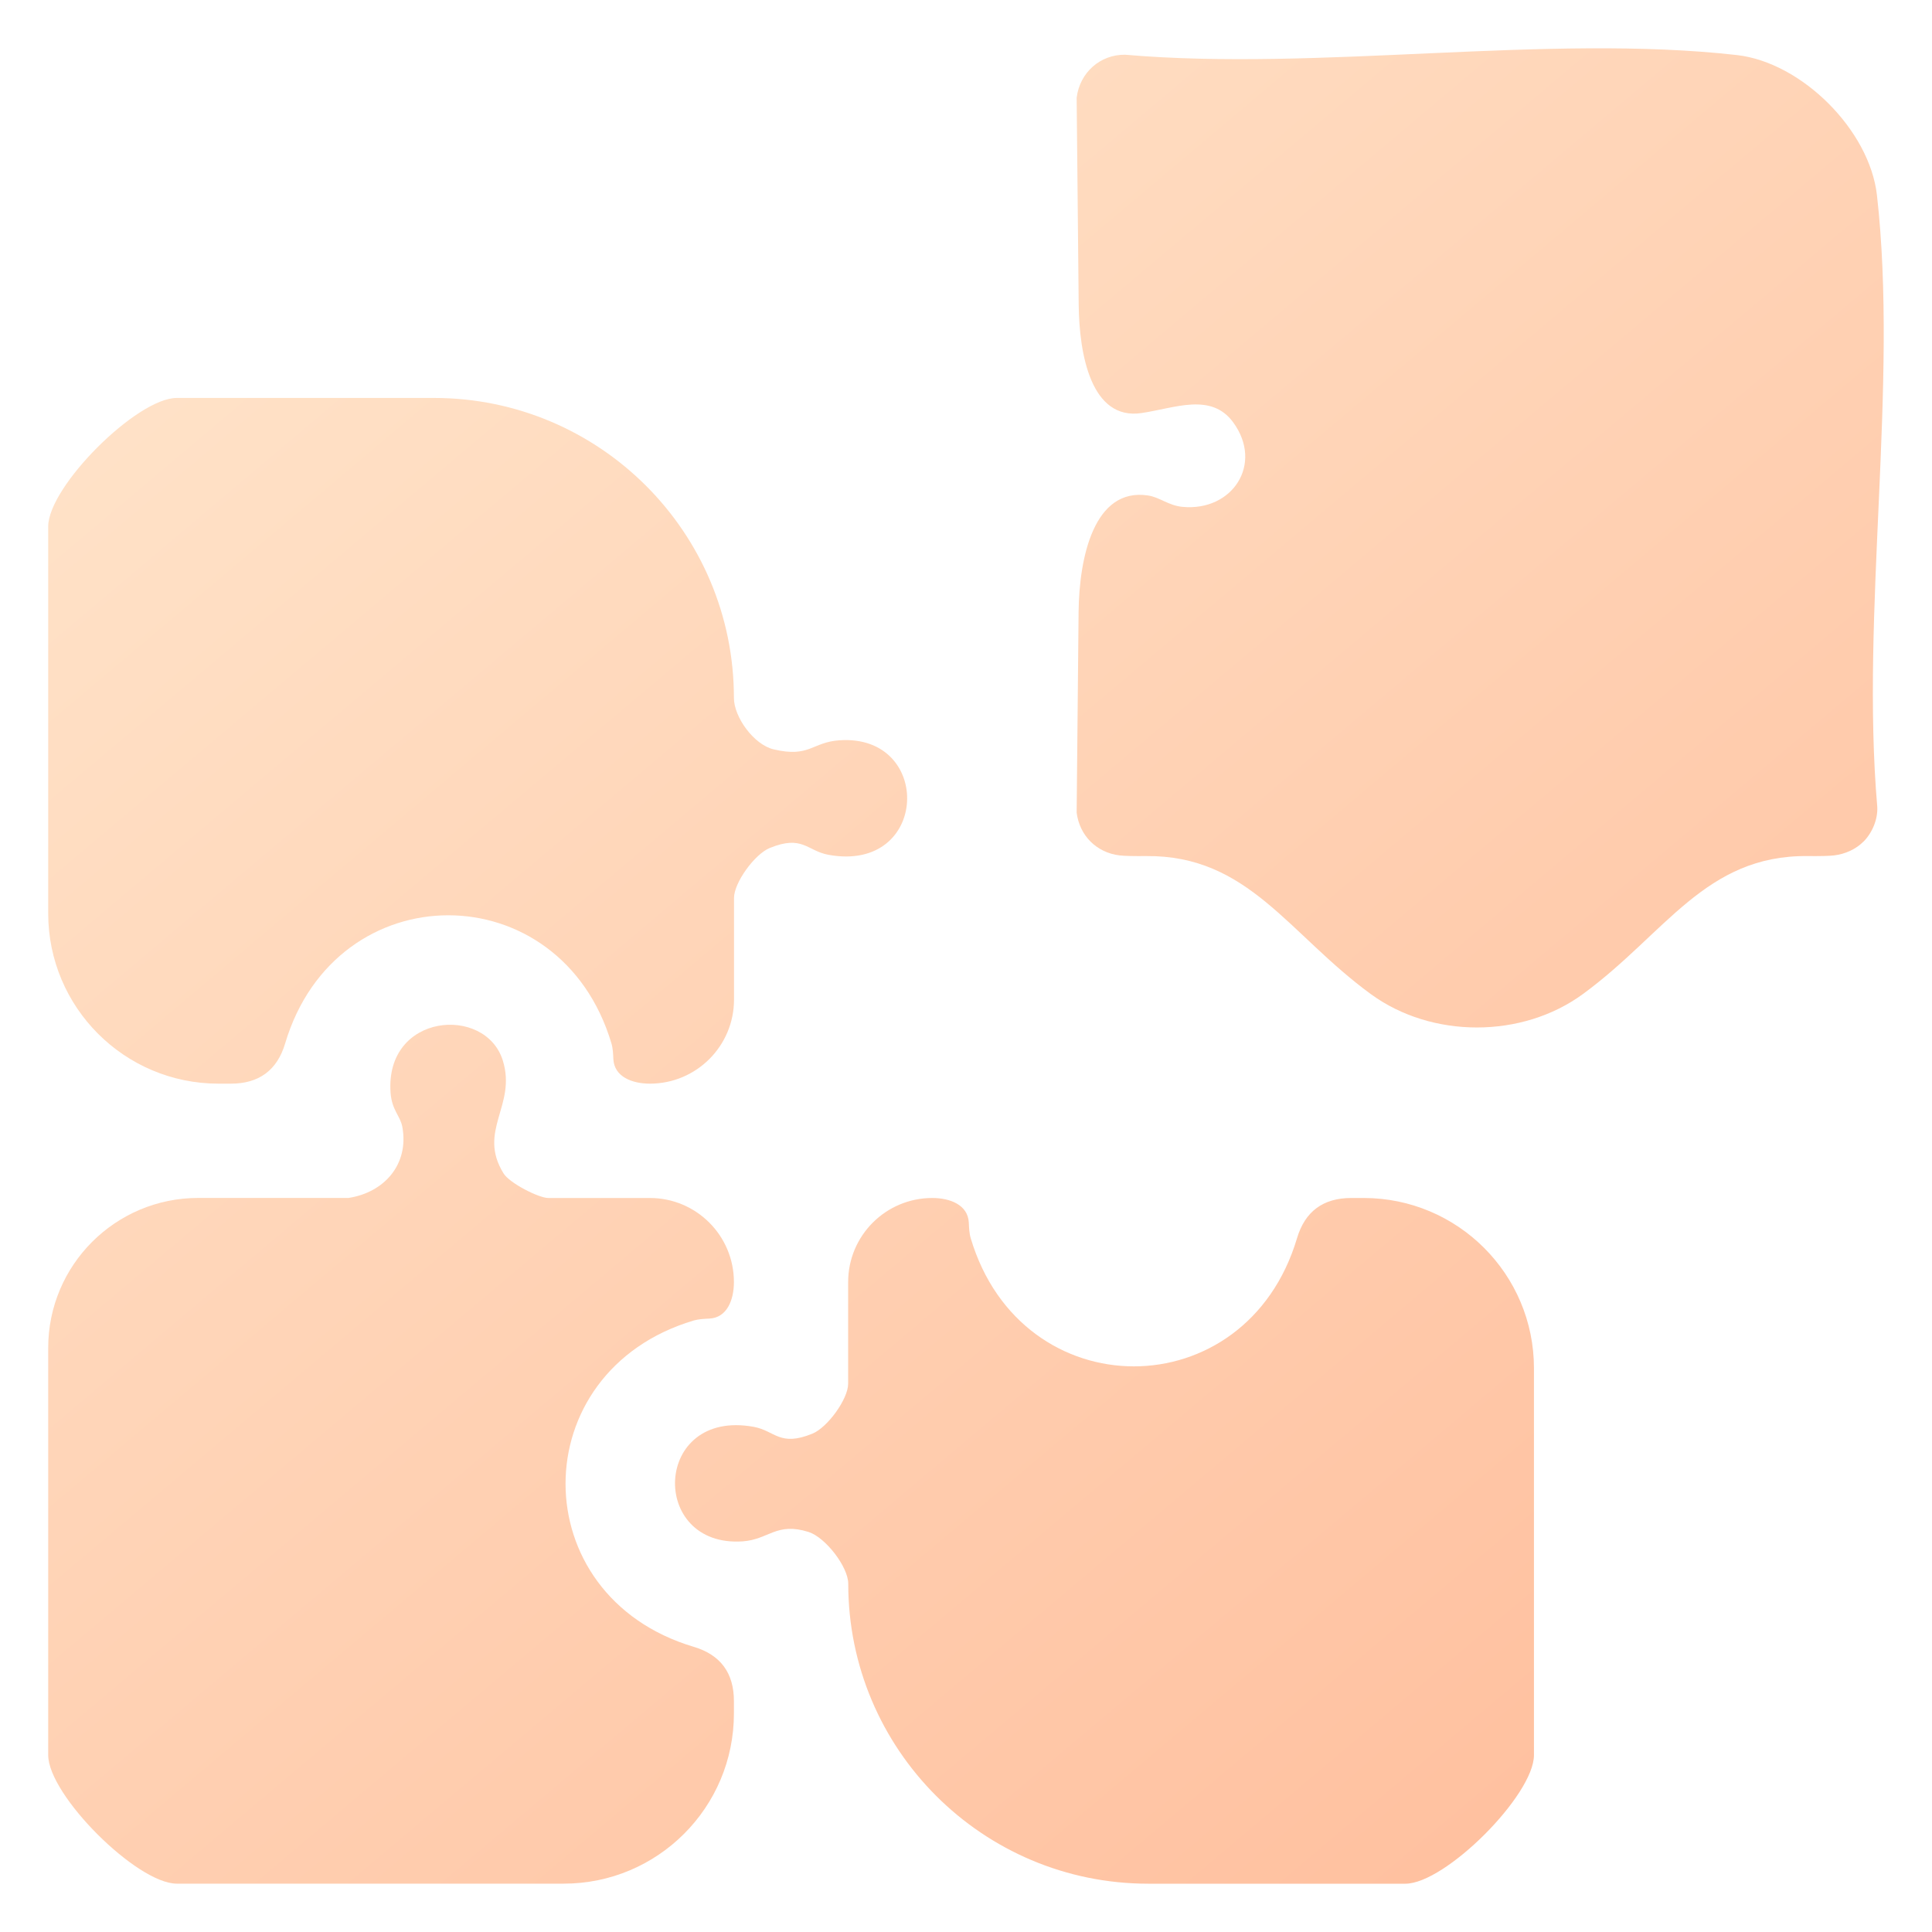
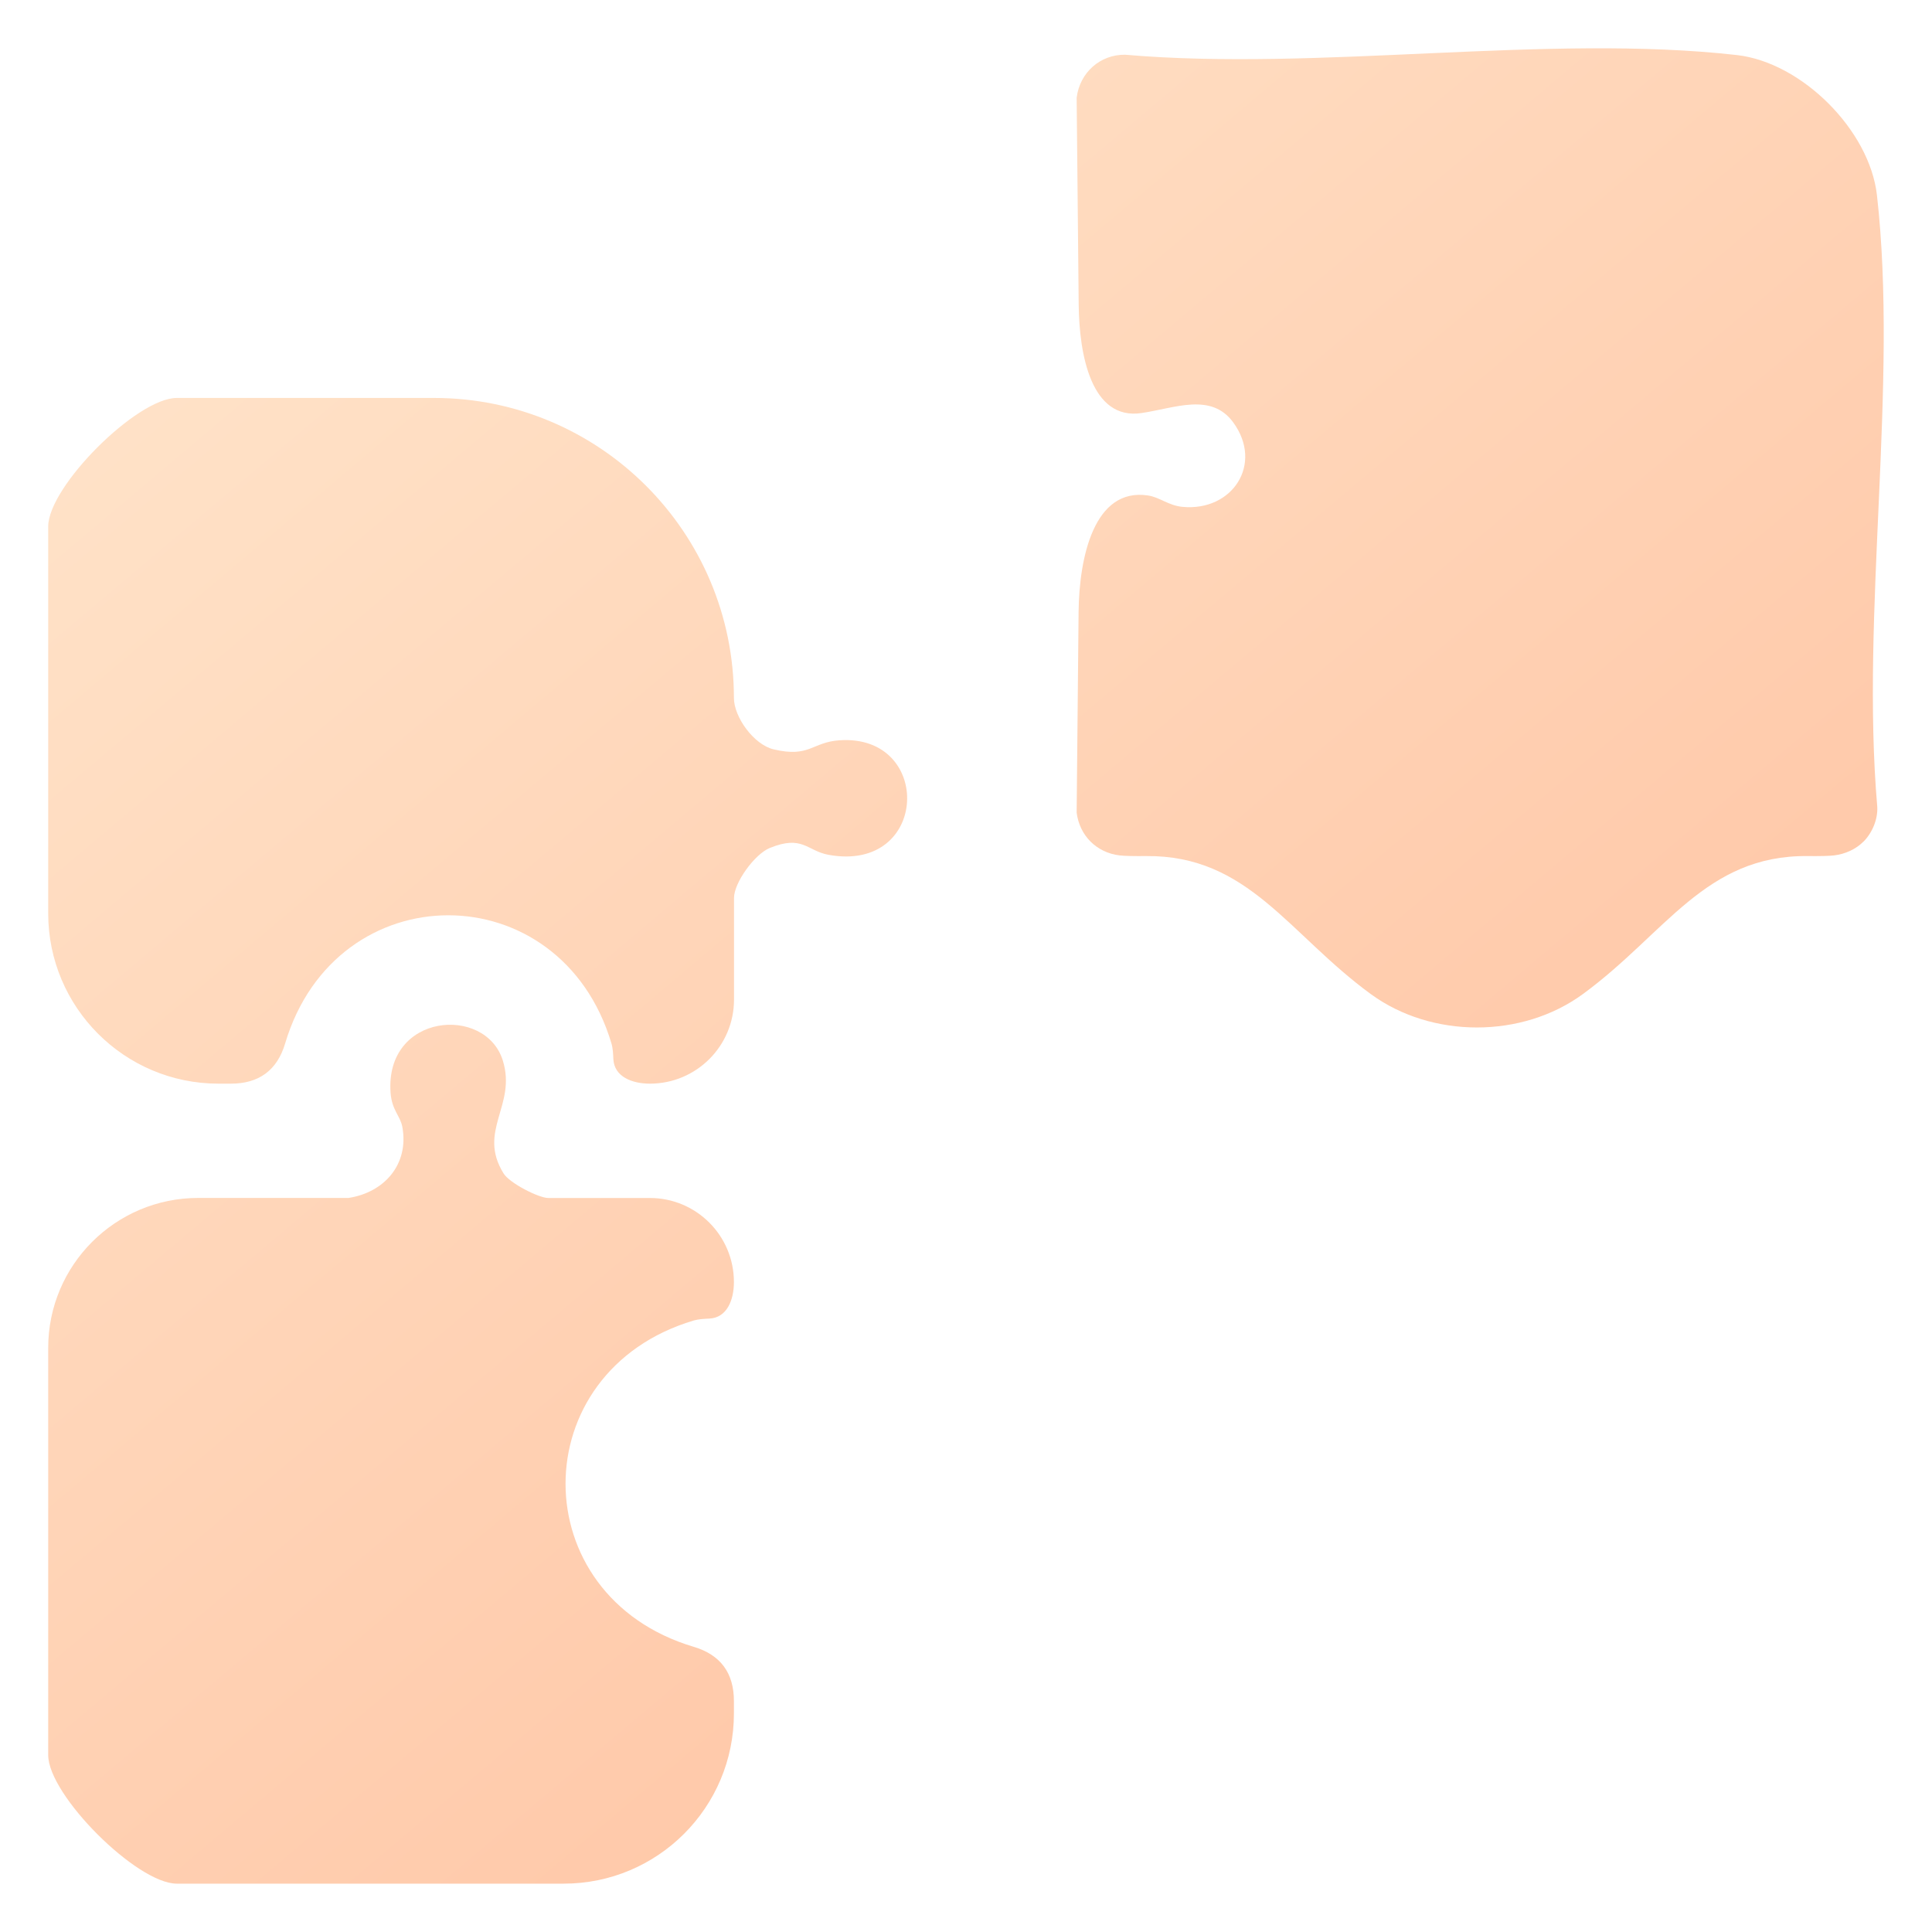
<svg xmlns="http://www.w3.org/2000/svg" width="40" height="40" viewBox="0 0 40 40" fill="none">
  <path d="M38.58 17.426C38.58 17.426 38.579 17.426 38.579 17.426C38.423 17.584 38.198 17.683 37.975 17.71C37.868 17.723 37.672 17.726 37.423 17.724C35.307 17.703 34.48 19.331 32.772 20.581C31.513 21.503 29.644 21.503 28.383 20.583C26.673 19.334 25.844 17.702 23.726 17.724C23.479 17.726 23.284 17.723 23.178 17.71C22.701 17.652 22.349 17.298 22.291 16.823L22.331 12.67C22.343 11.541 22.65 10.091 23.767 10.258C24.011 10.294 24.192 10.467 24.483 10.494C25.517 10.592 26.164 9.606 25.531 8.743C25.073 8.12 24.321 8.451 23.633 8.552C22.595 8.705 22.343 7.351 22.333 6.302L22.291 2.024C22.354 1.504 22.777 1.127 23.294 1.133C27.306 1.481 32.036 0.696 35.961 1.14C37.305 1.293 38.707 2.695 38.86 4.039C39.305 7.965 38.52 12.695 38.867 16.707C38.88 16.965 38.762 17.244 38.581 17.426C38.581 17.426 38.581 17.426 38.58 17.426Z" fill="url(#paint0_linear_13465_20791)" />
-   <path d="M28.233 24.803C30.18 24.803 31.759 26.381 31.759 28.329V36.338C31.759 37.165 29.924 39 29.097 39H23.773C20.343 39 17.562 36.219 17.562 32.789C17.562 32.44 17.09 31.829 16.741 31.718C16.076 31.507 15.916 31.874 15.379 31.912C13.431 32.048 13.515 29.161 15.604 29.541C16.05 29.623 16.14 29.96 16.821 29.682C17.131 29.555 17.56 28.967 17.56 28.648V26.544C17.56 25.582 18.34 24.803 19.302 24.803C19.669 24.803 20.04 24.945 20.058 25.312C20.063 25.421 20.067 25.533 20.098 25.637C21.152 29.172 25.798 29.174 26.853 25.637C27.018 25.08 27.396 24.803 27.977 24.803H28.233Z" fill="url(#paint1_linear_13465_20791)" />
  <path d="M8.984 8.239C12.415 8.239 15.195 11.02 15.195 14.45C15.195 14.843 15.604 15.417 16.019 15.515C16.764 15.691 16.81 15.366 17.378 15.327C19.326 15.191 19.242 18.078 17.153 17.698C16.707 17.616 16.617 17.279 15.936 17.557C15.626 17.684 15.197 18.272 15.197 18.591V20.695C15.197 21.657 14.417 22.436 13.455 22.436C13.088 22.436 12.717 22.294 12.699 21.927C12.694 21.818 12.69 21.706 12.659 21.602C11.605 18.067 6.959 18.065 5.904 21.602C5.739 22.159 5.361 22.436 4.78 22.436H4.524C2.577 22.436 0.998 20.858 0.998 18.91V10.901C0.998 10.074 2.833 8.239 3.66 8.239H8.984Z" fill="url(#paint2_linear_13465_20791)" />
  <path d="M7.209 24.802C7.209 24.802 7.21 24.803 7.21 24.803C7.953 24.692 8.472 24.108 8.33 23.332C8.287 23.099 8.112 22.987 8.086 22.62C7.971 20.973 10.052 20.807 10.41 21.956C10.701 22.891 9.877 23.409 10.426 24.295C10.55 24.496 11.155 24.803 11.35 24.803H13.454C14.416 24.803 15.195 25.582 15.195 26.544C15.195 26.912 15.053 27.282 14.686 27.3C14.577 27.305 14.465 27.31 14.361 27.34C10.826 28.395 10.824 33.041 14.361 34.095C14.918 34.26 15.195 34.638 15.195 35.219V35.475C15.195 37.421 13.618 38.999 11.671 38.999H3.66C2.833 38.999 0.998 37.164 0.998 36.337V27.907C0.998 26.192 2.389 24.802 4.104 24.802H7.209C7.209 24.802 7.209 24.802 7.209 24.802Z" fill="url(#paint3_linear_13465_20791)" />
  <defs>
    <linearGradient id="paint0_linear_13465_20791" x1="6.962" y1="1" x2="39.002" y2="38.999" gradientUnits="userSpaceOnUse">
      <stop stop-color="#FFE4CA" />
      <stop offset="1" stop-color="#FFBC9A" />
    </linearGradient>
    <linearGradient id="paint1_linear_13465_20791" x1="6.962" y1="1" x2="39.002" y2="38.999" gradientUnits="userSpaceOnUse">
      <stop stop-color="#FFE4CA" />
      <stop offset="1" stop-color="#FFBC9A" />
    </linearGradient>
    <linearGradient id="paint2_linear_13465_20791" x1="6.962" y1="1" x2="39.002" y2="38.999" gradientUnits="userSpaceOnUse">
      <stop stop-color="#FFE4CA" />
      <stop offset="1" stop-color="#FFBC9A" />
    </linearGradient>
    <linearGradient id="paint3_linear_13465_20791" x1="6.962" y1="1" x2="39.002" y2="38.999" gradientUnits="userSpaceOnUse">
      <stop stop-color="#FFE4CA" />
      <stop offset="1" stop-color="#FFBC9A" />
    </linearGradient>
  </defs>
</svg>